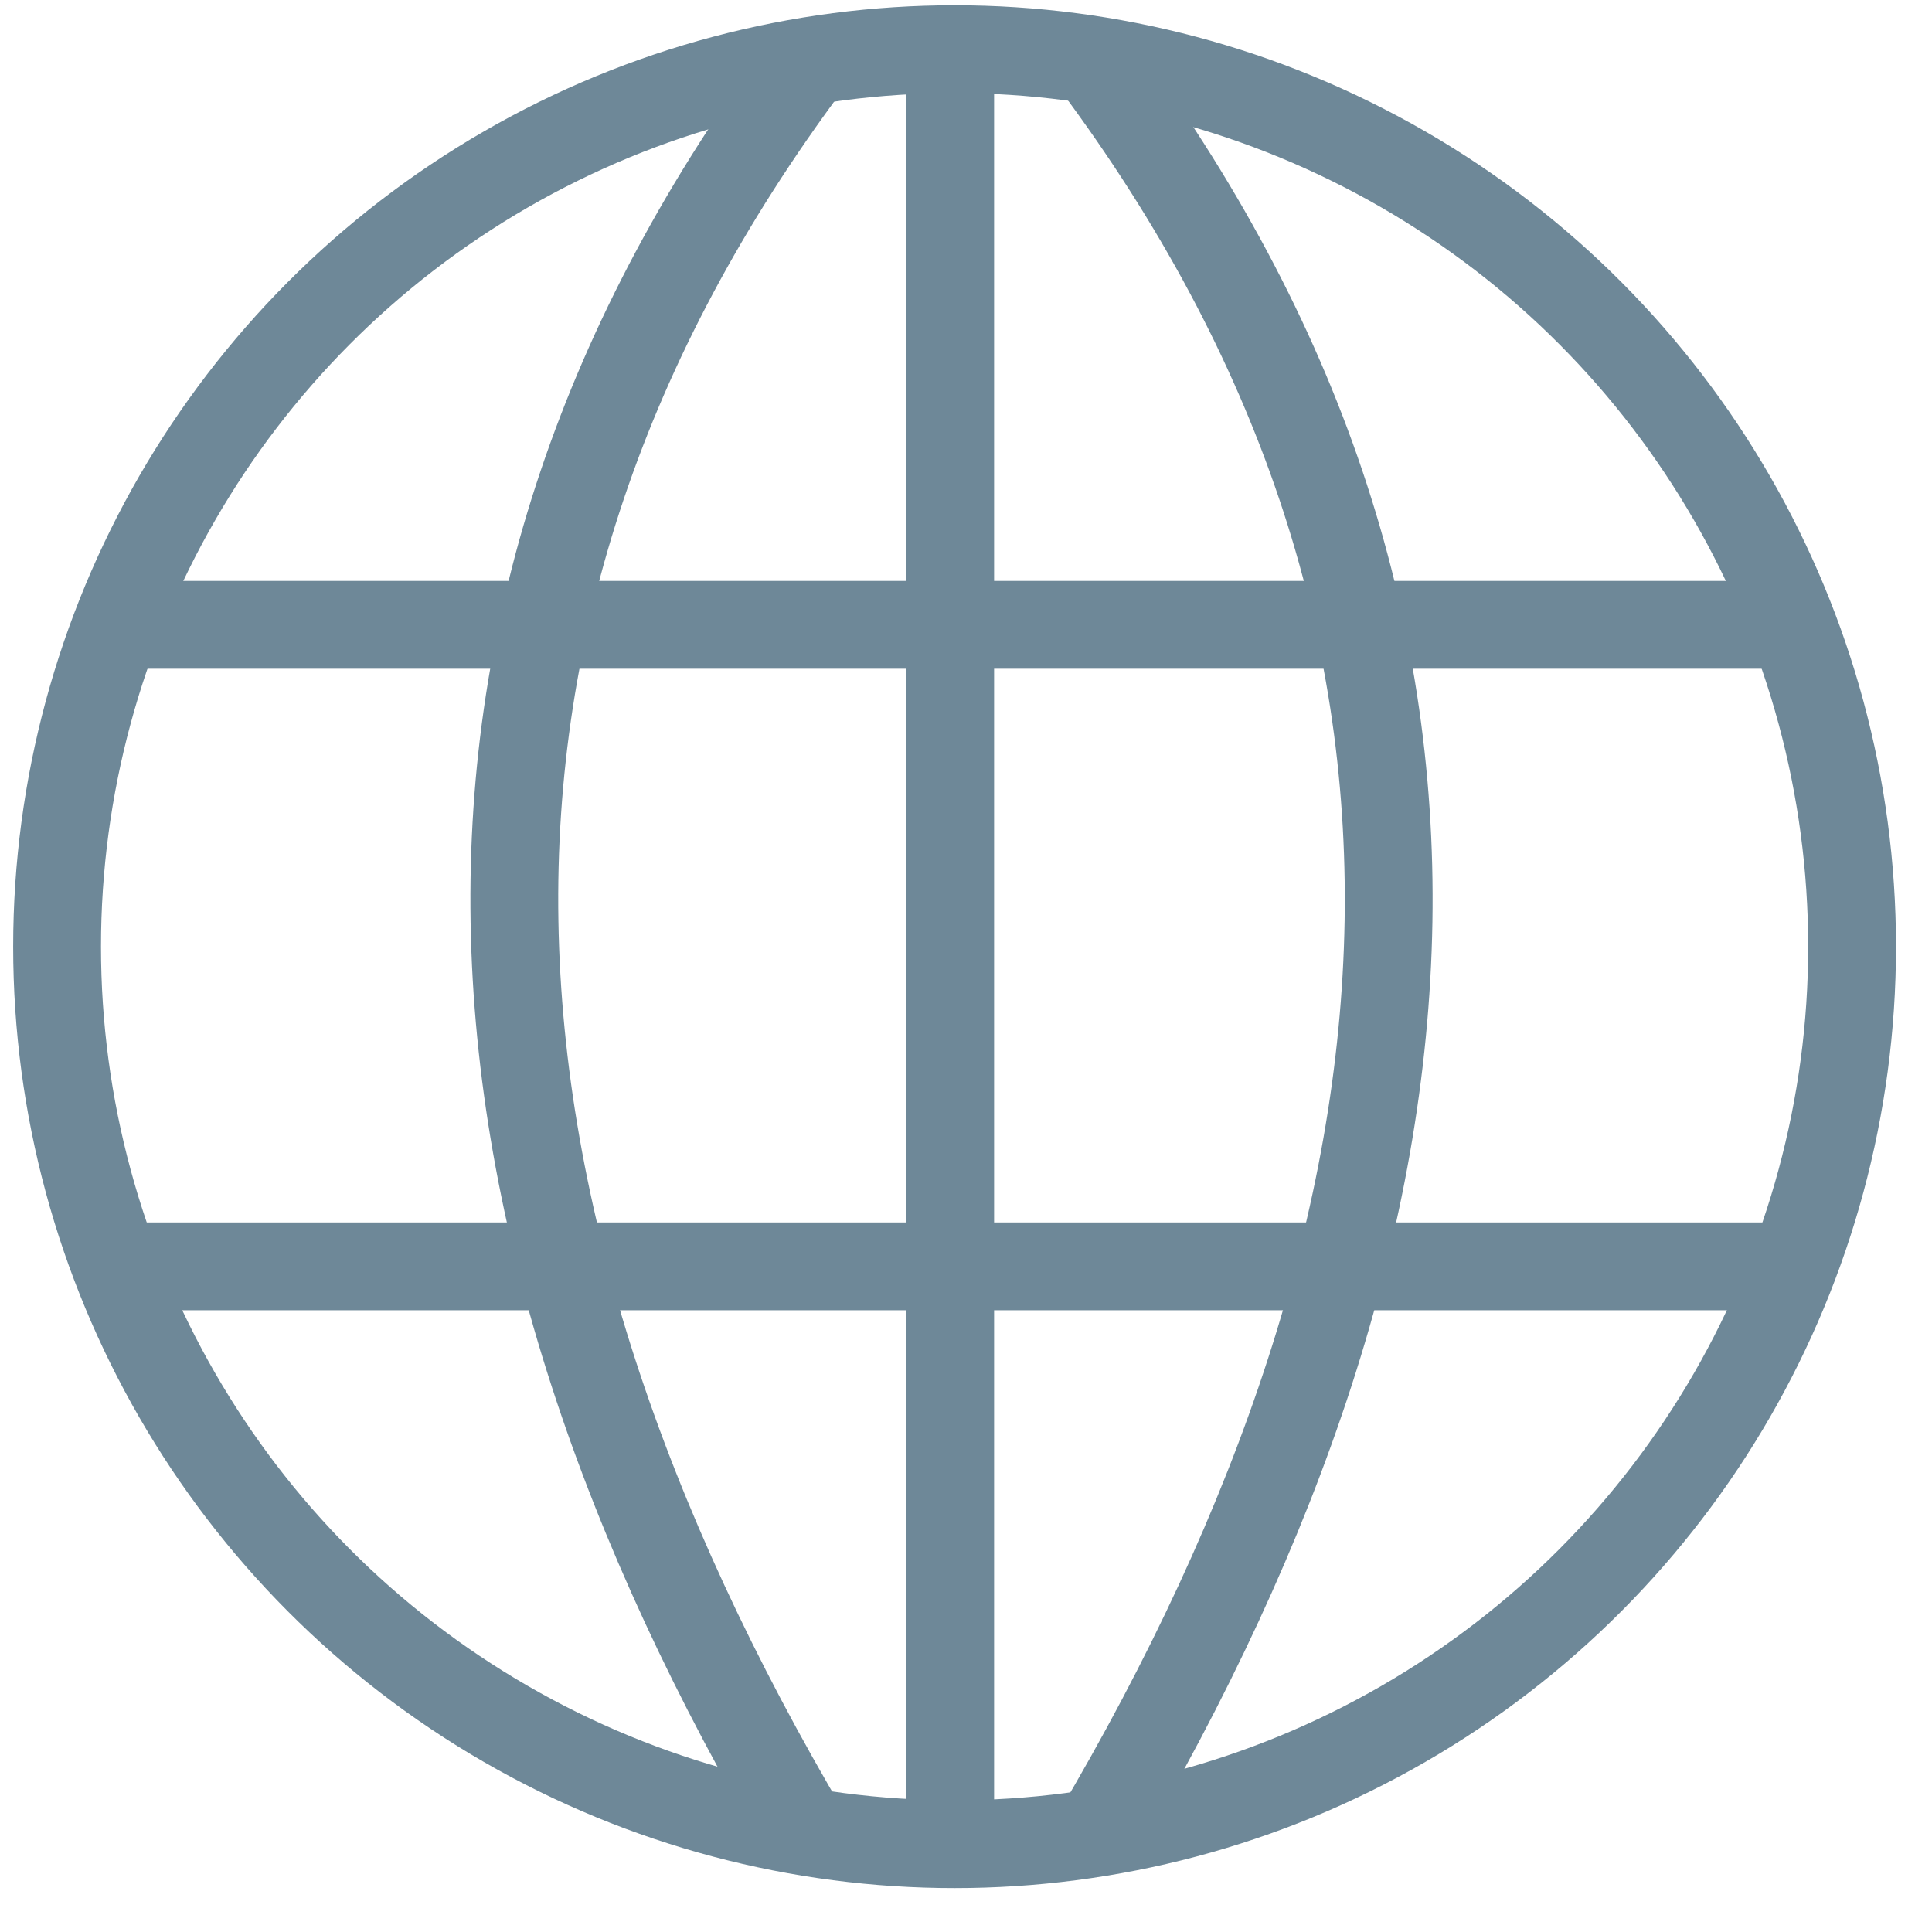
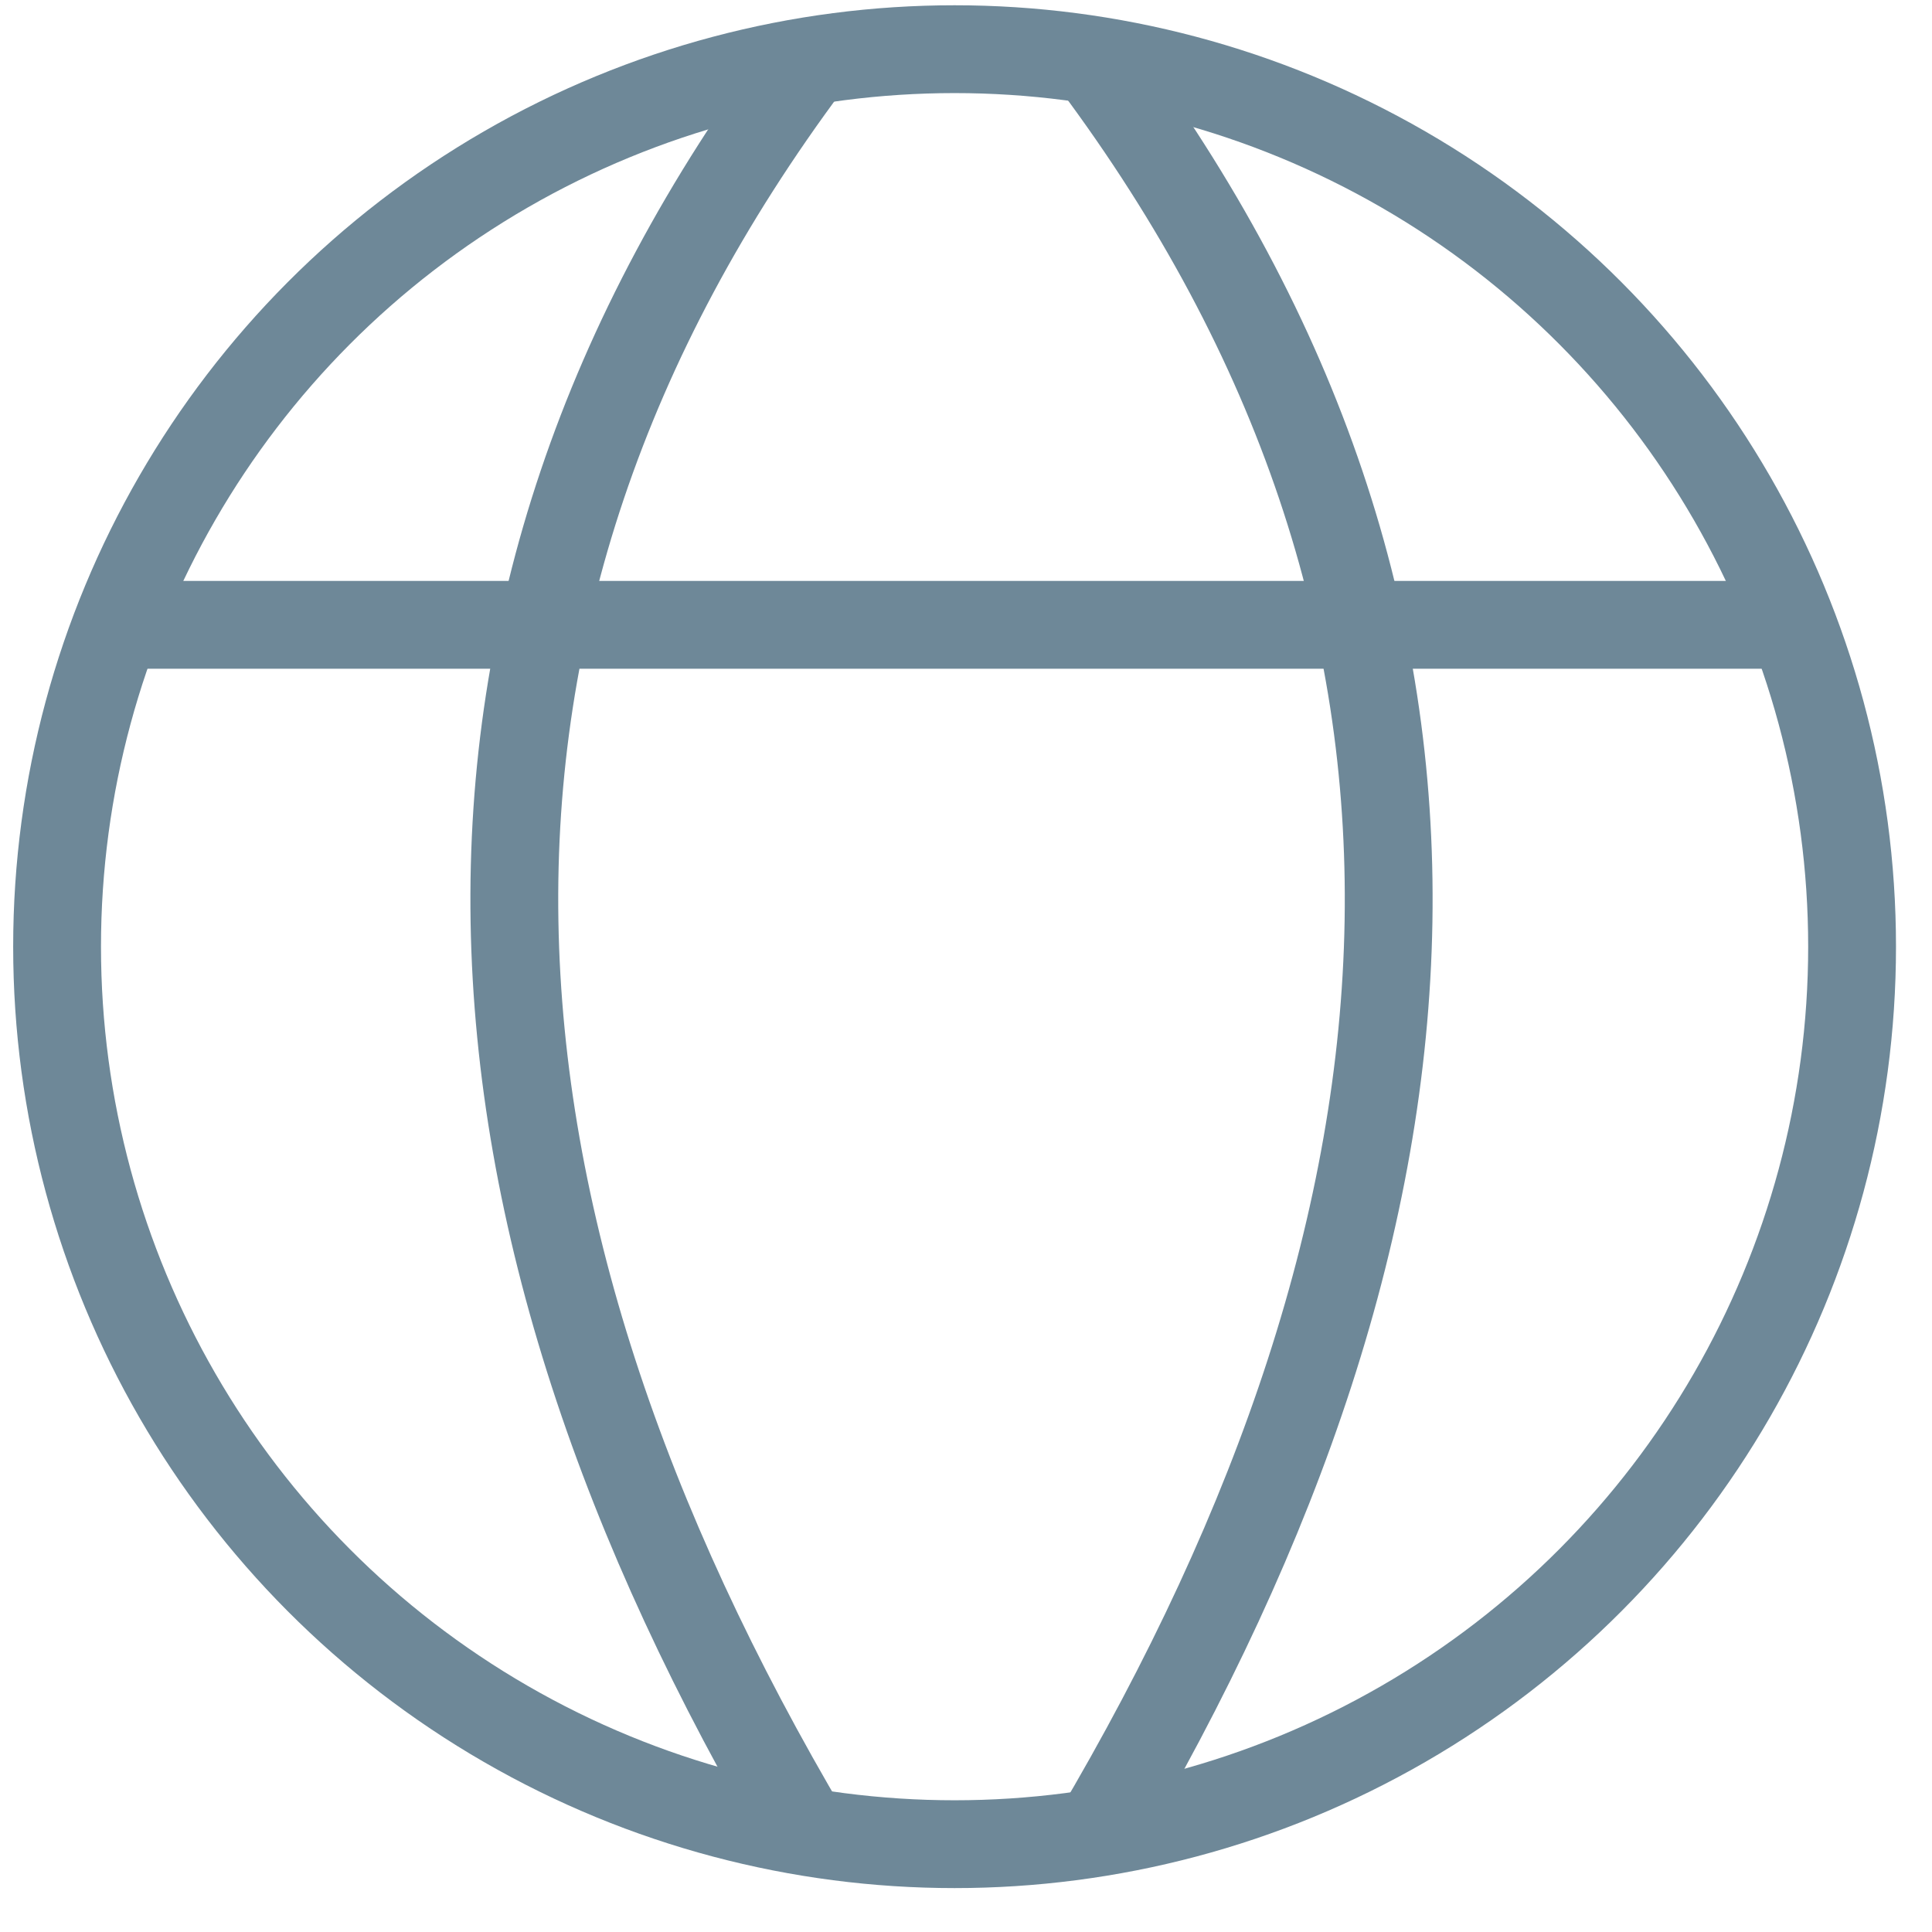
<svg xmlns="http://www.w3.org/2000/svg" id="Calque_1" data-name="Calque 1" width="44" height="44" viewBox="0 0 44 44">
  <defs>
    <style>
      .cls-1 {
        fill: none;
        stroke: #6e8898;
        stroke-miterlimit: 10;
        stroke-width: 2px;
      }
    </style>
  </defs>
  <circle class="cls-1" cx="21.74" cy="21.56" r="20.44" />
-   <line class="cls-1" x1="21.64" y1="1" x2="21.64" y2="42" />
  <line class="cls-1" x1="40.93" y1="14.23" x2="2.63" y2="14.23" />
-   <line class="cls-1" x1="40.93" y1="28.84" x2="2.63" y2="28.84" />
  <path class="cls-1" d="M18.4,1.44c-9.36,12.55-8.46,26.11,0,40.4" />
  <path class="cls-1" d="M24.94,1.44c9.36,12.55,8.46,26.11,0,40.4" />
</svg>